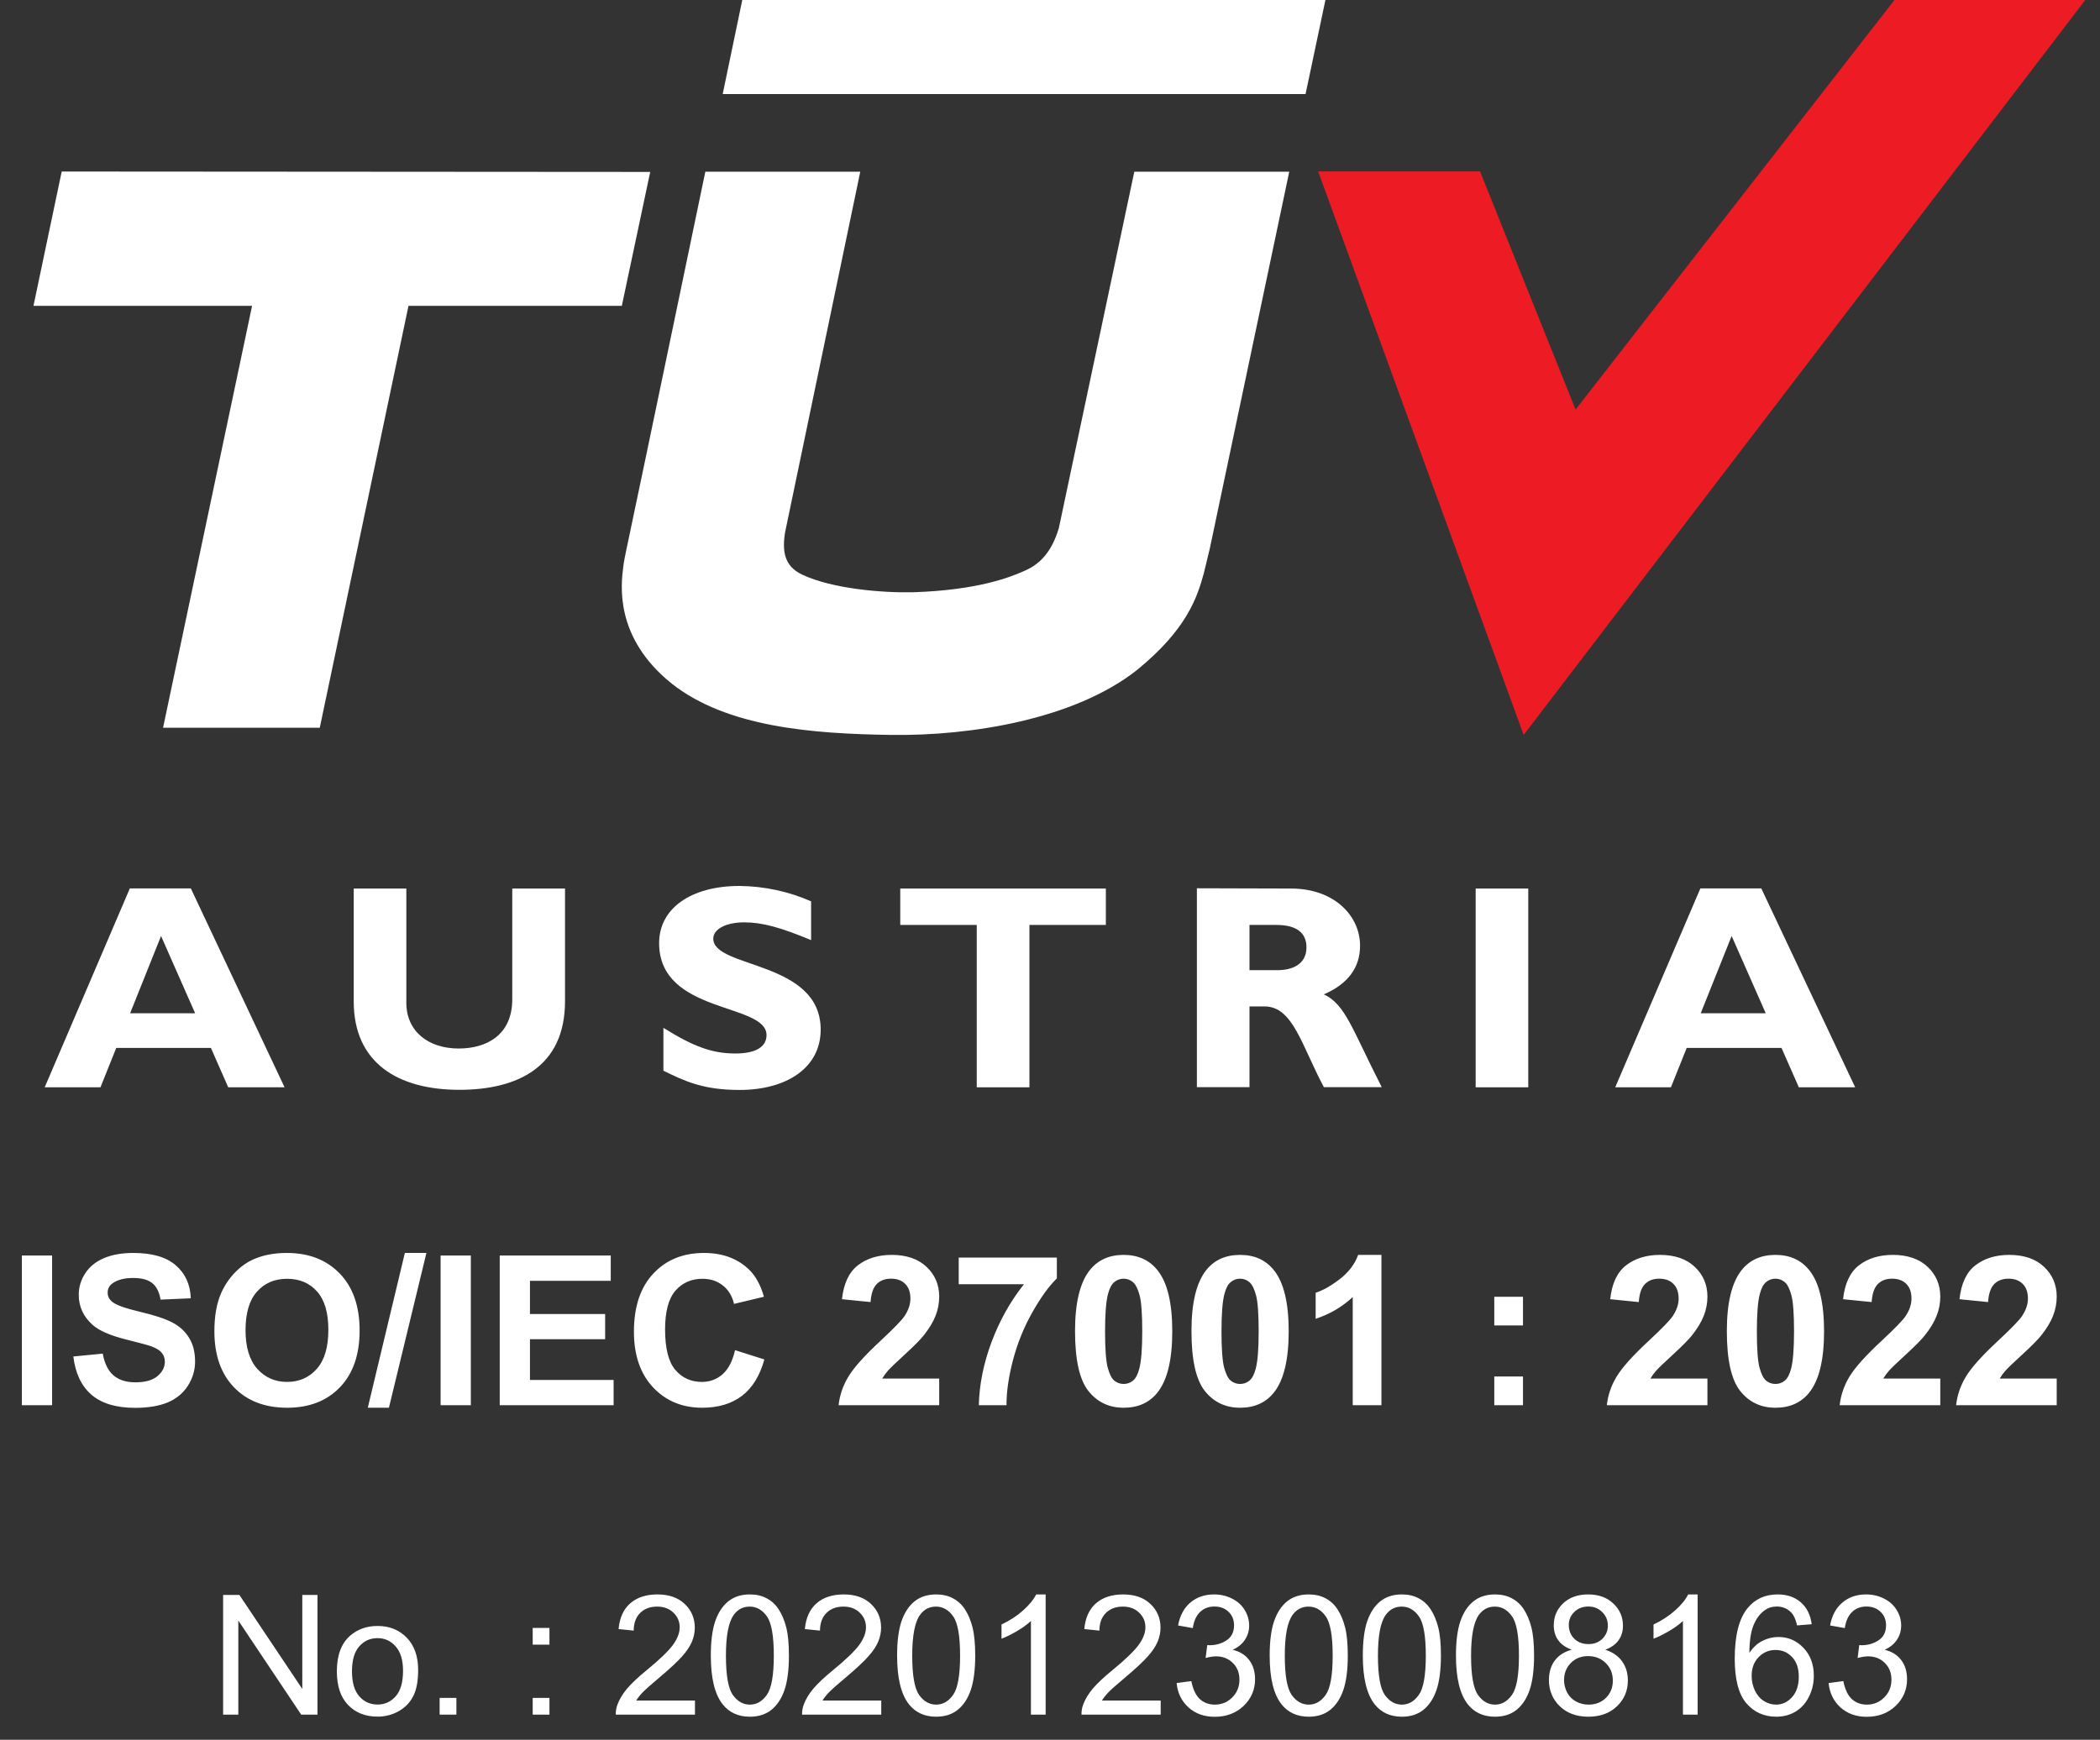
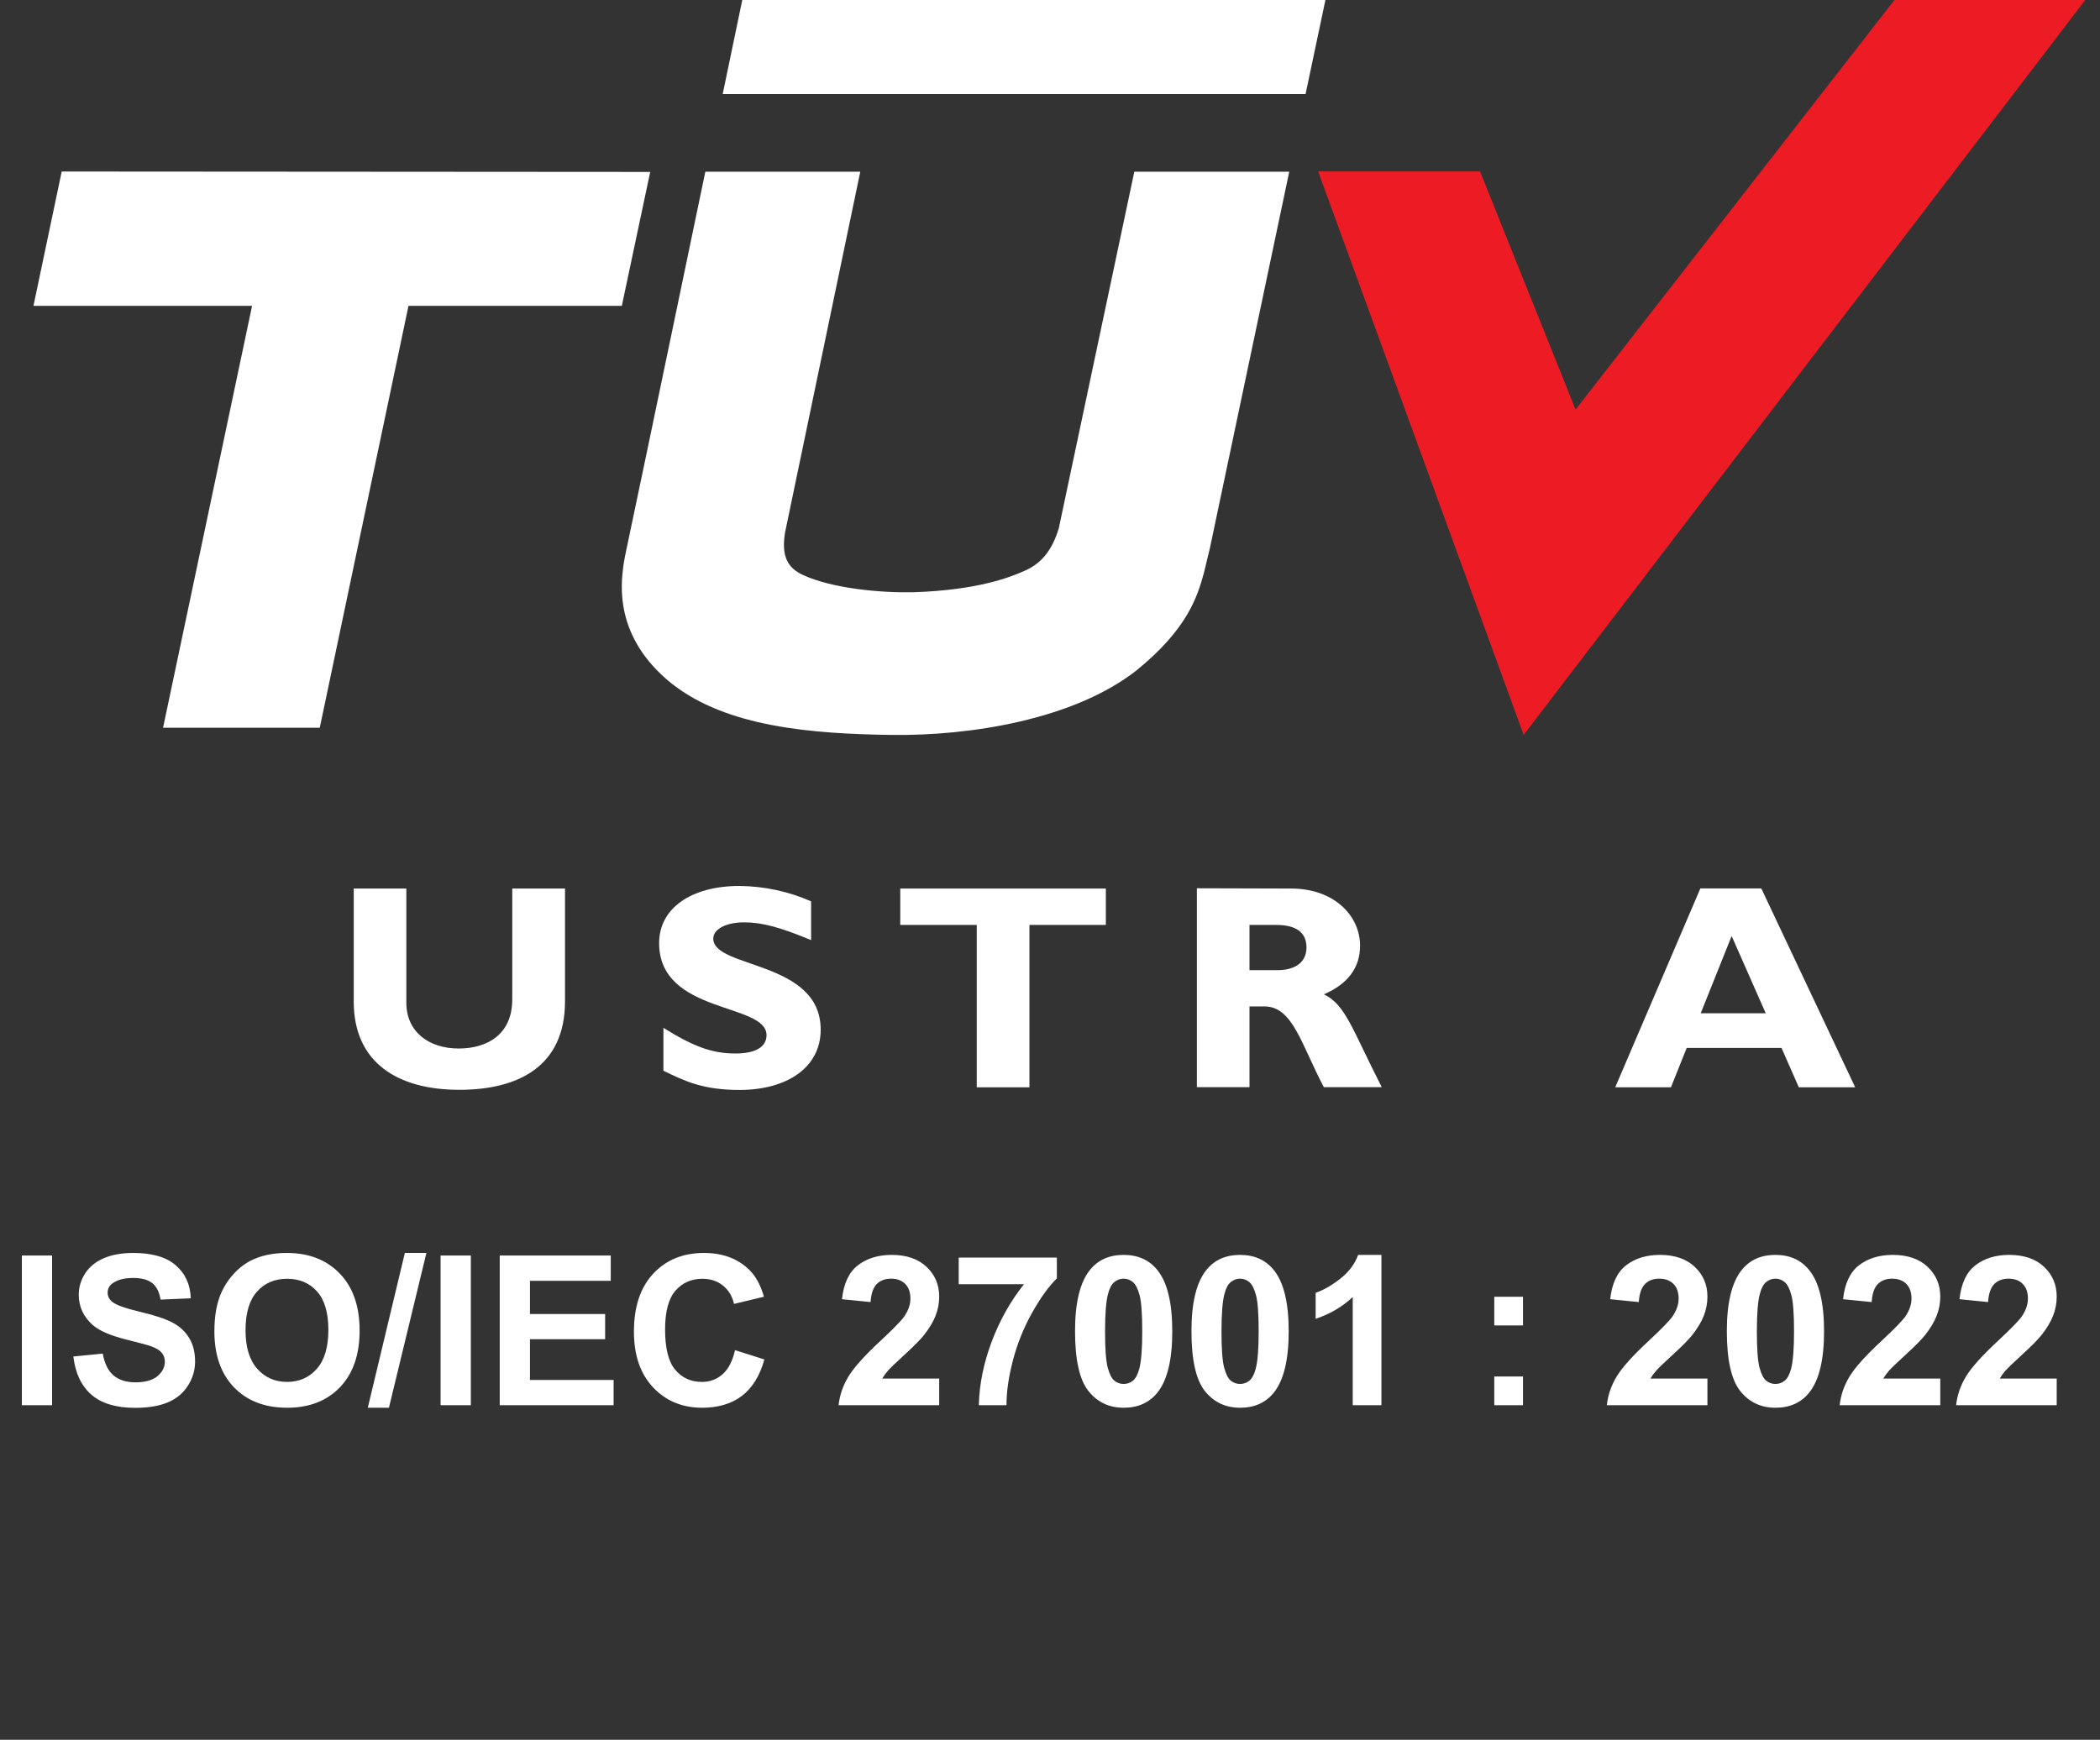
<svg xmlns="http://www.w3.org/2000/svg" width="251" height="208" viewBox="0 0 251 208" fill="none">
  <rect x="0" y="0" width="251" height="208" fill="#333333" stroke="none" />
  <g clip-path="url(#clip0_12_1901)">
    <path fill-rule="evenodd" clip-rule="evenodd" d="M158.42 0L156.046 11.248H86.379L88.72 0H158.42Z" fill="white" />
    <path fill-rule="evenodd" clip-rule="evenodd" d="M144.609 65.544L143.885 68.54C143.119 71.291 141.958 75.183 135.855 80.137C128.388 86.01 115.997 88 106.518 87.865C97.04 87.73 86.896 86.937 80.296 81.738C73.377 76.189 74.236 69.848 74.496 67.74C74.496 67.74 74.581 67.026 74.867 65.71C76.795 56.627 84.303 20.53 84.303 20.53H102.823C102.823 20.53 94.237 61.747 93.832 63.665C93.479 65.901 93.74 67.684 95.861 68.691C99.498 70.419 105.601 70.894 109.153 70.807C116.881 70.553 120.744 69.024 122.58 68.191C124.415 67.359 125.728 65.877 126.536 63.198V63.237L135.577 20.53H154.096L144.609 65.544Z" fill="white" />
    <path fill-rule="evenodd" clip-rule="evenodd" d="M77.716 20.554L7.376 20.507L4 36.566H30.129L19.489 87.01H38.219L48.825 36.566H74.323L77.716 20.554Z" fill="white" />
    <path fill-rule="evenodd" clip-rule="evenodd" d="M226.435 0L188.319 48.97L176.904 20.498H157.552L182.115 87.865L249.239 0H226.435Z" fill="#ED1C24" />
-     <path d="M34.013 129.994H27.279L25.208 125.286H13.895L12.009 129.994H5.342L15.519 106.215H22.809L34.013 129.994ZM19.248 111.906L15.553 121.141H23.323L19.248 111.906Z" fill="white" />
    <path d="M67.533 106.231V119.706C67.533 127.577 61.834 130.295 54.906 130.295C47.574 130.295 42.279 127.085 42.279 119.729V106.231H48.567V119.888C48.567 123.304 51.194 125.357 54.822 125.357C58.189 125.357 61.228 123.724 61.228 119.468V106.231H67.533Z" fill="white" />
    <path d="M96.946 112.398C93.276 110.868 91.096 110.273 88.949 110.273C86.803 110.273 85.254 111.066 85.254 112.223C85.254 115.814 98.091 114.807 98.091 123.098C98.091 127.656 94.025 130.311 88.394 130.311C83.991 130.311 81.811 129.233 79.294 128.013V122.884C82.922 125.151 85.136 125.952 87.914 125.952C90.322 125.952 91.618 125.159 91.618 123.756C91.618 119.856 78.781 121.283 78.781 112.746C78.781 108.632 82.552 105.922 88.394 105.922C91.351 105.952 94.268 106.579 96.946 107.761V112.398Z" fill="white" />
    <path d="M132.175 110.582H123.042V129.994H116.745V110.582H107.603V106.231H132.175V110.582Z" fill="white" />
    <path d="M154.311 106.231C159.488 106.231 162.56 109.505 162.56 113.064C162.56 115.679 161.121 117.629 158.233 118.882C160.818 120.095 161.601 123.027 165.153 129.979H158.233C155.531 124.89 154.53 120.324 151.129 120.324H149.344V129.979H143.056V106.199L154.311 106.231ZM149.344 115.989H152.711C154.454 115.989 156.154 115.291 156.154 113.27C156.154 111.494 154.934 110.583 152.56 110.583H149.344V115.989Z" fill="white" />
-     <path d="M182.664 106.231H176.376V129.994H182.664V106.231Z" fill="white" />
    <path d="M221.738 129.994H215.003L212.932 125.286H201.602L199.716 129.994H193.058L203.235 106.215H210.516L221.738 129.994ZM206.973 111.906L203.277 121.141H211.047L206.973 111.906Z" fill="white" />
  </g>
  <path d="M2.614 168V150.104H6.227V168H2.614ZM8.766 162.177L12.281 161.835C12.493 163.015 12.92 163.882 13.563 164.436C14.214 164.989 15.089 165.266 16.188 165.266C17.352 165.266 18.226 165.021 18.812 164.533C19.406 164.037 19.703 163.459 19.703 162.8C19.703 162.377 19.577 162.019 19.325 161.726C19.081 161.424 18.649 161.164 18.031 160.944C17.608 160.798 16.643 160.537 15.138 160.163C13.201 159.683 11.842 159.093 11.061 158.393C9.962 157.408 9.413 156.208 9.413 154.792C9.413 153.881 9.669 153.03 10.182 152.241C10.703 151.443 11.447 150.837 12.416 150.422C13.392 150.007 14.568 149.799 15.944 149.799C18.19 149.799 19.878 150.292 21.009 151.276C22.149 152.261 22.747 153.575 22.804 155.219L19.191 155.378C19.036 154.458 18.702 153.799 18.19 153.4C17.685 152.993 16.924 152.79 15.907 152.79C14.857 152.79 14.035 153.006 13.441 153.437C13.059 153.714 12.867 154.084 12.867 154.548C12.867 154.971 13.046 155.333 13.405 155.634C13.86 156.017 14.967 156.416 16.725 156.831C18.483 157.246 19.781 157.677 20.619 158.125C21.465 158.564 22.124 159.17 22.596 159.943C23.077 160.708 23.317 161.656 23.317 162.788C23.317 163.813 23.032 164.773 22.462 165.668C21.892 166.564 21.087 167.231 20.045 167.67C19.003 168.102 17.706 168.317 16.151 168.317C13.889 168.317 12.151 167.797 10.939 166.755C9.726 165.705 9.002 164.179 8.766 162.177ZM25.624 159.162C25.624 157.339 25.896 155.809 26.442 154.572C26.849 153.661 27.402 152.843 28.102 152.119C28.81 151.394 29.583 150.857 30.421 150.507C31.536 150.035 32.822 149.799 34.279 149.799C36.915 149.799 39.023 150.617 40.602 152.253C42.189 153.889 42.982 156.163 42.982 159.077C42.982 161.966 42.197 164.228 40.626 165.864C39.056 167.491 36.956 168.305 34.327 168.305C31.666 168.305 29.55 167.495 27.98 165.876C26.409 164.248 25.624 162.01 25.624 159.162ZM29.347 159.04C29.347 161.066 29.815 162.604 30.751 163.654C31.687 164.696 32.875 165.217 34.315 165.217C35.756 165.217 36.936 164.7 37.855 163.667C38.783 162.625 39.247 161.066 39.247 158.991C39.247 156.94 38.795 155.41 37.892 154.401C36.997 153.392 35.804 152.888 34.315 152.888C32.826 152.888 31.626 153.4 30.714 154.426C29.803 155.443 29.347 156.981 29.347 159.04ZM43.959 168.305L48.39 149.799H50.966L46.486 168.305H43.959ZM52.662 168V150.104H56.276V168H52.662ZM59.73 168V150.104H72.999V153.132H63.343V157.099H72.328V160.114H63.343V164.985H73.341V168H59.73ZM87.855 161.42L91.359 162.531C90.822 164.484 89.926 165.937 88.673 166.889C87.428 167.833 85.845 168.305 83.925 168.305C81.548 168.305 79.595 167.495 78.065 165.876C76.535 164.248 75.77 162.027 75.77 159.211C75.77 156.232 76.539 153.921 78.077 152.277C79.615 150.625 81.638 149.799 84.144 149.799C86.333 149.799 88.112 150.446 89.479 151.74C90.293 152.505 90.903 153.604 91.31 155.036L87.733 155.891C87.522 154.963 87.078 154.23 86.403 153.693C85.735 153.156 84.921 152.888 83.961 152.888C82.635 152.888 81.556 153.364 80.726 154.316C79.904 155.268 79.493 156.81 79.493 158.942C79.493 161.205 79.9 162.816 80.714 163.776C81.528 164.737 82.586 165.217 83.888 165.217C84.848 165.217 85.674 164.912 86.366 164.301C87.058 163.691 87.554 162.731 87.855 161.42ZM112.257 164.814V168H100.233C100.363 166.796 100.754 165.656 101.405 164.582C102.056 163.5 103.342 162.067 105.262 160.285C106.809 158.845 107.757 157.868 108.107 157.355C108.579 156.647 108.815 155.948 108.815 155.256C108.815 154.491 108.607 153.905 108.192 153.498C107.785 153.083 107.22 152.875 106.495 152.875C105.779 152.875 105.21 153.091 104.786 153.522C104.363 153.954 104.119 154.67 104.054 155.671L100.636 155.329C100.839 153.441 101.478 152.086 102.553 151.264C103.627 150.442 104.969 150.031 106.581 150.031C108.347 150.031 109.734 150.507 110.743 151.459C111.753 152.412 112.257 153.596 112.257 155.012C112.257 155.817 112.111 156.586 111.818 157.319C111.533 158.043 111.077 158.804 110.45 159.602C110.035 160.131 109.287 160.891 108.204 161.884C107.122 162.877 106.434 163.536 106.141 163.862C105.857 164.187 105.625 164.505 105.446 164.814H112.257ZM114.589 153.535V150.349H126.32V152.839C125.351 153.791 124.366 155.158 123.365 156.94C122.365 158.723 121.6 160.619 121.071 162.629C120.55 164.631 120.293 166.421 120.302 168H116.993C117.05 165.526 117.559 163.003 118.519 160.432C119.488 157.86 120.778 155.561 122.389 153.535H114.589ZM134.303 150.031C136.036 150.031 137.391 150.65 138.368 151.887C139.532 153.352 140.114 155.781 140.114 159.174C140.114 162.56 139.528 164.993 138.356 166.474C137.387 167.695 136.036 168.305 134.303 168.305C132.561 168.305 131.158 167.638 130.092 166.303C129.025 164.96 128.492 162.572 128.492 159.138C128.492 155.769 129.078 153.343 130.25 151.862C131.219 150.642 132.57 150.031 134.303 150.031ZM134.303 152.875C133.888 152.875 133.518 153.01 133.192 153.278C132.867 153.539 132.614 154.011 132.435 154.694C132.199 155.581 132.081 157.075 132.081 159.174C132.081 161.274 132.187 162.718 132.399 163.508C132.61 164.289 132.875 164.81 133.192 165.07C133.518 165.331 133.888 165.461 134.303 165.461C134.718 165.461 135.088 165.331 135.414 165.07C135.739 164.802 135.992 164.326 136.171 163.642C136.407 162.763 136.525 161.274 136.525 159.174C136.525 157.075 136.419 155.634 136.207 154.853C135.996 154.064 135.727 153.539 135.402 153.278C135.084 153.01 134.718 152.875 134.303 152.875ZM148.219 150.031C149.952 150.031 151.307 150.65 152.284 151.887C153.448 153.352 154.03 155.781 154.03 159.174C154.03 162.56 153.444 164.993 152.272 166.474C151.303 167.695 149.952 168.305 148.219 168.305C146.477 168.305 145.074 167.638 144.008 166.303C142.942 164.96 142.408 162.572 142.408 159.138C142.408 155.769 142.994 153.343 144.166 151.862C145.135 150.642 146.486 150.031 148.219 150.031ZM148.219 152.875C147.804 152.875 147.434 153.01 147.108 153.278C146.783 153.539 146.53 154.011 146.351 154.694C146.115 155.581 145.997 157.075 145.997 159.174C145.997 161.274 146.103 162.718 146.315 163.508C146.526 164.289 146.791 164.81 147.108 165.07C147.434 165.331 147.804 165.461 148.219 165.461C148.634 165.461 149.004 165.331 149.33 165.07C149.655 164.802 149.908 164.326 150.087 163.642C150.323 162.763 150.441 161.274 150.441 159.174C150.441 157.075 150.335 155.634 150.123 154.853C149.912 154.064 149.643 153.539 149.318 153.278C149 153.01 148.634 152.875 148.219 152.875ZM165.114 168H161.683V155.073C160.43 156.245 158.953 157.111 157.252 157.673V154.56C158.147 154.267 159.12 153.714 160.17 152.9C161.219 152.078 161.94 151.122 162.33 150.031H165.114V168ZM178.602 158.466V155.036H182.032V158.466H178.602ZM178.602 168V164.57H182.032V168H178.602ZM204.078 164.814V168H192.054C192.185 166.796 192.575 165.656 193.226 164.582C193.877 163.5 195.163 162.067 197.084 160.285C198.63 158.845 199.578 157.868 199.928 157.355C200.4 156.647 200.636 155.948 200.636 155.256C200.636 154.491 200.428 153.905 200.013 153.498C199.607 153.083 199.041 152.875 198.317 152.875C197.601 152.875 197.031 153.091 196.608 153.522C196.185 153.954 195.94 154.67 195.875 155.671L192.457 155.329C192.661 153.441 193.3 152.086 194.374 151.264C195.448 150.442 196.791 150.031 198.402 150.031C200.168 150.031 201.556 150.507 202.565 151.459C203.574 152.412 204.078 153.596 204.078 155.012C204.078 155.817 203.932 156.586 203.639 157.319C203.354 158.043 202.898 158.804 202.272 159.602C201.857 160.131 201.108 160.891 200.026 161.884C198.943 162.877 198.256 163.536 197.963 163.862C197.678 164.187 197.446 164.505 197.267 164.814H204.078ZM212.208 150.031C213.942 150.031 215.297 150.65 216.273 151.887C217.437 153.352 218.019 155.781 218.019 159.174C218.019 162.56 217.433 164.993 216.261 166.474C215.293 167.695 213.942 168.305 212.208 168.305C210.467 168.305 209.063 167.638 207.997 166.303C206.931 164.96 206.398 162.572 206.398 159.138C206.398 155.769 206.984 153.343 208.156 151.862C209.124 150.642 210.475 150.031 212.208 150.031ZM212.208 152.875C211.793 152.875 211.423 153.01 211.097 153.278C210.772 153.539 210.52 154.011 210.341 154.694C210.105 155.581 209.987 157.075 209.987 159.174C209.987 161.274 210.092 162.718 210.304 163.508C210.516 164.289 210.78 164.81 211.097 165.07C211.423 165.331 211.793 165.461 212.208 165.461C212.623 165.461 212.994 165.331 213.319 165.07C213.645 164.802 213.897 164.326 214.076 163.642C214.312 162.763 214.43 161.274 214.43 159.174C214.43 157.075 214.324 155.634 214.113 154.853C213.901 154.064 213.632 153.539 213.307 153.278C212.99 153.01 212.623 152.875 212.208 152.875ZM231.91 164.814V168H219.886C220.017 166.796 220.407 165.656 221.058 164.582C221.709 163.5 222.995 162.067 224.916 160.285C226.462 158.845 227.41 157.868 227.76 157.355C228.232 156.647 228.468 155.948 228.468 155.256C228.468 154.491 228.261 153.905 227.845 153.498C227.439 153.083 226.873 152.875 226.149 152.875C225.433 152.875 224.863 153.091 224.44 153.522C224.017 153.954 223.772 154.67 223.707 155.671L220.289 155.329C220.493 153.441 221.132 152.086 222.206 151.264C223.28 150.442 224.623 150.031 226.234 150.031C228 150.031 229.388 150.507 230.397 151.459C231.406 152.412 231.91 153.596 231.91 155.012C231.91 155.817 231.764 156.586 231.471 157.319C231.186 158.043 230.73 158.804 230.104 159.602C229.689 160.131 228.94 160.891 227.858 161.884C226.775 162.877 226.088 163.536 225.795 163.862C225.51 164.187 225.278 164.505 225.099 164.814H231.91ZM245.826 164.814V168H233.803C233.933 166.796 234.323 165.656 234.974 164.582C235.625 163.5 236.911 162.067 238.832 160.285C240.378 158.845 241.326 157.868 241.676 157.355C242.148 156.647 242.384 155.948 242.384 155.256C242.384 154.491 242.177 153.905 241.761 153.498C241.355 153.083 240.789 152.875 240.065 152.875C239.349 152.875 238.779 153.091 238.356 153.522C237.933 153.954 237.688 154.67 237.623 155.671L234.205 155.329C234.409 153.441 235.048 152.086 236.122 151.264C237.196 150.442 238.539 150.031 240.15 150.031C241.916 150.031 243.304 150.507 244.313 151.459C245.322 152.412 245.826 153.596 245.826 155.012C245.826 155.817 245.68 156.586 245.387 157.319C245.102 158.043 244.646 158.804 244.02 159.602C243.605 160.131 242.856 160.891 241.774 161.884C240.691 162.877 240.004 163.536 239.711 163.862C239.426 164.187 239.194 164.505 239.015 164.814H245.826Z" fill="white" />
-   <path d="M26.668 205V190.684H28.612L36.131 201.924V190.684H37.947V205H36.004L28.485 193.75V205H26.668ZM40.262 199.814C40.262 197.894 40.796 196.471 41.864 195.547C42.755 194.779 43.843 194.395 45.125 194.395C46.551 194.395 47.716 194.863 48.621 195.801C49.526 196.732 49.979 198.021 49.979 199.668C49.979 201.003 49.777 202.054 49.373 202.822C48.976 203.584 48.394 204.176 47.625 204.6C46.864 205.023 46.03 205.234 45.125 205.234C43.673 205.234 42.498 204.769 41.6 203.838C40.708 202.907 40.262 201.566 40.262 199.814ZM42.069 199.814C42.069 201.143 42.358 202.139 42.938 202.803C43.517 203.46 44.246 203.789 45.125 203.789C45.998 203.789 46.724 203.457 47.303 202.793C47.882 202.129 48.172 201.117 48.172 199.756C48.172 198.473 47.879 197.503 47.293 196.846C46.714 196.182 45.991 195.85 45.125 195.85C44.246 195.85 43.517 196.178 42.938 196.836C42.358 197.493 42.069 198.486 42.069 199.814ZM52.547 205V202.998H54.549V205H52.547ZM63.67 196.631V194.629H65.672V196.631H63.67ZM63.67 205V202.998H65.672V205H63.67ZM83.065 203.311V205H73.602C73.589 204.577 73.657 204.17 73.807 203.779C74.048 203.135 74.432 202.5 74.959 201.875C75.493 201.25 76.261 200.527 77.264 199.707C78.82 198.431 79.871 197.422 80.418 196.68C80.965 195.931 81.239 195.225 81.239 194.561C81.239 193.864 80.988 193.278 80.487 192.803C79.992 192.321 79.344 192.08 78.543 192.08C77.697 192.08 77.02 192.334 76.512 192.842C76.004 193.35 75.747 194.053 75.74 194.951L73.934 194.766C74.058 193.418 74.523 192.393 75.33 191.689C76.138 190.98 77.222 190.625 78.582 190.625C79.956 190.625 81.043 191.006 81.844 191.768C82.645 192.529 83.045 193.473 83.045 194.6C83.045 195.173 82.928 195.736 82.694 196.289C82.459 196.842 82.069 197.425 81.522 198.037C80.981 198.649 80.08 199.489 78.817 200.557C77.762 201.442 77.085 202.044 76.785 202.363C76.486 202.676 76.239 202.992 76.043 203.311H83.065ZM84.959 197.939C84.959 196.247 85.132 194.886 85.477 193.857C85.828 192.822 86.346 192.025 87.03 191.465C87.72 190.905 88.585 190.625 89.627 190.625C90.395 190.625 91.069 190.781 91.649 191.094C92.228 191.4 92.707 191.846 93.084 192.432C93.462 193.011 93.758 193.721 93.973 194.561C94.188 195.394 94.295 196.52 94.295 197.939C94.295 199.619 94.123 200.977 93.778 202.012C93.433 203.04 92.915 203.838 92.225 204.404C91.541 204.964 90.675 205.244 89.627 205.244C88.247 205.244 87.163 204.749 86.375 203.76C85.431 202.568 84.959 200.628 84.959 197.939ZM86.766 197.939C86.766 200.29 87.039 201.855 87.586 202.637C88.14 203.411 88.82 203.799 89.627 203.799C90.434 203.799 91.112 203.408 91.659 202.627C92.212 201.846 92.489 200.283 92.489 197.939C92.489 195.583 92.212 194.017 91.659 193.242C91.112 192.467 90.428 192.08 89.608 192.08C88.8 192.08 88.156 192.422 87.674 193.105C87.069 193.978 86.766 195.589 86.766 197.939ZM105.33 203.311V205H95.867C95.854 204.577 95.923 204.17 96.073 203.779C96.313 203.135 96.698 202.5 97.225 201.875C97.759 201.25 98.527 200.527 99.53 199.707C101.086 198.431 102.137 197.422 102.684 196.68C103.231 195.931 103.504 195.225 103.504 194.561C103.504 193.864 103.254 193.278 102.752 192.803C102.257 192.321 101.61 192.08 100.809 192.08C99.963 192.08 99.285 192.334 98.778 192.842C98.27 193.35 98.013 194.053 98.006 194.951L96.2 194.766C96.323 193.418 96.789 192.393 97.596 191.689C98.403 190.98 99.487 190.625 100.848 190.625C102.222 190.625 103.309 191.006 104.11 191.768C104.91 192.529 105.311 193.473 105.311 194.6C105.311 195.173 105.194 195.736 104.959 196.289C104.725 196.842 104.334 197.425 103.787 198.037C103.247 198.649 102.345 199.489 101.082 200.557C100.028 201.442 99.35 202.044 99.051 202.363C98.752 202.676 98.504 202.992 98.309 203.311H105.33ZM107.225 197.939C107.225 196.247 107.397 194.886 107.742 193.857C108.094 192.822 108.612 192.025 109.295 191.465C109.985 190.905 110.851 190.625 111.893 190.625C112.661 190.625 113.335 190.781 113.914 191.094C114.494 191.4 114.972 191.846 115.35 192.432C115.727 193.011 116.024 193.721 116.239 194.561C116.453 195.394 116.561 196.52 116.561 197.939C116.561 199.619 116.388 200.977 116.043 202.012C115.698 203.04 115.181 203.838 114.49 204.404C113.807 204.964 112.941 205.244 111.893 205.244C110.513 205.244 109.429 204.749 108.641 203.76C107.697 202.568 107.225 200.628 107.225 197.939ZM109.032 197.939C109.032 200.29 109.305 201.855 109.852 202.637C110.405 203.411 111.086 203.799 111.893 203.799C112.7 203.799 113.377 203.408 113.924 202.627C114.477 201.846 114.754 200.283 114.754 197.939C114.754 195.583 114.477 194.017 113.924 193.242C113.377 192.467 112.694 192.08 111.873 192.08C111.066 192.08 110.421 192.422 109.94 193.105C109.334 193.978 109.032 195.589 109.032 197.939ZM124.979 205H123.221V193.799C122.798 194.202 122.241 194.606 121.551 195.01C120.867 195.413 120.252 195.716 119.705 195.918V194.219C120.688 193.757 121.548 193.197 122.283 192.539C123.019 191.882 123.54 191.243 123.846 190.625H124.979V205ZM138.729 203.311V205H129.266C129.253 204.577 129.321 204.17 129.471 203.779C129.712 203.135 130.096 202.5 130.623 201.875C131.157 201.25 131.925 200.527 132.928 199.707C134.484 198.431 135.535 197.422 136.082 196.68C136.629 195.931 136.903 195.225 136.903 194.561C136.903 193.864 136.652 193.278 136.151 192.803C135.656 192.321 135.008 192.08 134.207 192.08C133.361 192.08 132.684 192.334 132.176 192.842C131.668 193.35 131.411 194.053 131.405 194.951L129.598 194.766C129.722 193.418 130.187 192.393 130.994 191.689C131.802 190.98 132.886 190.625 134.246 190.625C135.62 190.625 136.707 191.006 137.508 191.768C138.309 192.529 138.709 193.473 138.709 194.6C138.709 195.173 138.592 195.736 138.358 196.289C138.123 196.842 137.733 197.425 137.186 198.037C136.645 198.649 135.744 199.489 134.481 200.557C133.426 201.442 132.749 202.044 132.449 202.363C132.15 202.676 131.903 202.992 131.707 203.311H138.729ZM140.633 201.221L142.391 200.986C142.593 201.982 142.935 202.702 143.416 203.145C143.905 203.581 144.497 203.799 145.194 203.799C146.02 203.799 146.717 203.512 147.283 202.939C147.856 202.367 148.143 201.657 148.143 200.811C148.143 200.003 147.879 199.339 147.352 198.818C146.824 198.291 146.154 198.027 145.34 198.027C145.008 198.027 144.595 198.092 144.1 198.223L144.295 196.68C144.412 196.693 144.507 196.699 144.578 196.699C145.327 196.699 146.001 196.504 146.6 196.113C147.199 195.723 147.498 195.12 147.498 194.307C147.498 193.662 147.28 193.128 146.844 192.705C146.408 192.282 145.845 192.07 145.155 192.07C144.471 192.07 143.901 192.285 143.446 192.715C142.99 193.145 142.697 193.789 142.567 194.648L140.809 194.336C141.024 193.158 141.512 192.246 142.274 191.602C143.035 190.951 143.983 190.625 145.115 190.625C145.897 190.625 146.616 190.794 147.274 191.133C147.931 191.465 148.433 191.921 148.778 192.5C149.129 193.079 149.305 193.695 149.305 194.346C149.305 194.964 149.139 195.527 148.807 196.035C148.475 196.543 147.983 196.947 147.332 197.246C148.179 197.441 148.836 197.848 149.305 198.467C149.774 199.079 150.008 199.847 150.008 200.771C150.008 202.021 149.552 203.083 148.641 203.955C147.729 204.821 146.577 205.254 145.184 205.254C143.927 205.254 142.882 204.88 142.049 204.131C141.222 203.382 140.75 202.412 140.633 201.221ZM151.756 197.939C151.756 196.247 151.929 194.886 152.274 193.857C152.625 192.822 153.143 192.025 153.826 191.465C154.517 190.905 155.382 190.625 156.424 190.625C157.192 190.625 157.866 190.781 158.446 191.094C159.025 191.4 159.504 191.846 159.881 192.432C160.259 193.011 160.555 193.721 160.77 194.561C160.985 195.394 161.092 196.52 161.092 197.939C161.092 199.619 160.92 200.977 160.574 202.012C160.229 203.04 159.712 203.838 159.022 204.404C158.338 204.964 157.472 205.244 156.424 205.244C155.044 205.244 153.96 204.749 153.172 203.76C152.228 202.568 151.756 200.628 151.756 197.939ZM153.563 197.939C153.563 200.29 153.836 201.855 154.383 202.637C154.936 203.411 155.617 203.799 156.424 203.799C157.231 203.799 157.908 203.408 158.455 202.627C159.009 201.846 159.285 200.283 159.285 197.939C159.285 195.583 159.009 194.017 158.455 193.242C157.908 192.467 157.225 192.08 156.405 192.08C155.597 192.08 154.953 192.422 154.471 193.105C153.865 193.978 153.563 195.589 153.563 197.939ZM162.889 197.939C162.889 196.247 163.061 194.886 163.407 193.857C163.758 192.822 164.276 192.025 164.959 191.465C165.649 190.905 166.515 190.625 167.557 190.625C168.325 190.625 168.999 190.781 169.578 191.094C170.158 191.4 170.636 191.846 171.014 192.432C171.392 193.011 171.688 193.721 171.903 194.561C172.117 195.394 172.225 196.52 172.225 197.939C172.225 199.619 172.052 200.977 171.707 202.012C171.362 203.04 170.845 203.838 170.155 204.404C169.471 204.964 168.605 205.244 167.557 205.244C166.177 205.244 165.093 204.749 164.305 203.76C163.361 202.568 162.889 200.628 162.889 197.939ZM164.696 197.939C164.696 200.29 164.969 201.855 165.516 202.637C166.069 203.411 166.75 203.799 167.557 203.799C168.364 203.799 169.041 203.408 169.588 202.627C170.142 201.846 170.418 200.283 170.418 197.939C170.418 195.583 170.142 194.017 169.588 193.242C169.041 192.467 168.358 192.08 167.537 192.08C166.73 192.08 166.086 192.422 165.604 193.105C164.998 193.978 164.696 195.589 164.696 197.939ZM174.022 197.939C174.022 196.247 174.194 194.886 174.539 193.857C174.891 192.822 175.408 192.025 176.092 191.465C176.782 190.905 177.648 190.625 178.69 190.625C179.458 190.625 180.132 190.781 180.711 191.094C181.291 191.4 181.769 191.846 182.147 192.432C182.524 193.011 182.821 193.721 183.035 194.561C183.25 195.394 183.358 196.52 183.358 197.939C183.358 199.619 183.185 200.977 182.84 202.012C182.495 203.04 181.977 203.838 181.287 204.404C180.604 204.964 179.738 205.244 178.69 205.244C177.31 205.244 176.226 204.749 175.438 203.76C174.494 202.568 174.022 200.628 174.022 197.939ZM175.828 197.939C175.828 200.29 176.102 201.855 176.649 202.637C177.202 203.411 177.882 203.799 178.69 203.799C179.497 203.799 180.174 203.408 180.721 202.627C181.274 201.846 181.551 200.283 181.551 197.939C181.551 195.583 181.274 194.017 180.721 193.242C180.174 192.467 179.49 192.08 178.67 192.08C177.863 192.08 177.218 192.422 176.737 193.105C176.131 193.978 175.828 195.589 175.828 197.939ZM187.86 197.236C187.13 196.969 186.59 196.589 186.239 196.094C185.887 195.599 185.711 195.007 185.711 194.316C185.711 193.275 186.086 192.399 186.834 191.689C187.583 190.98 188.579 190.625 189.823 190.625C191.073 190.625 192.078 190.99 192.84 191.719C193.602 192.441 193.983 193.324 193.983 194.365C193.983 195.029 193.807 195.609 193.455 196.104C193.11 196.592 192.583 196.969 191.873 197.236C192.752 197.523 193.42 197.985 193.875 198.623C194.337 199.261 194.569 200.023 194.569 200.908C194.569 202.132 194.136 203.161 193.27 203.994C192.404 204.827 191.265 205.244 189.852 205.244C188.439 205.244 187.3 204.827 186.434 203.994C185.568 203.154 185.135 202.109 185.135 200.859C185.135 199.928 185.369 199.15 185.838 198.525C186.313 197.894 186.987 197.464 187.86 197.236ZM187.508 194.258C187.508 194.935 187.726 195.488 188.162 195.918C188.599 196.348 189.165 196.562 189.862 196.562C190.539 196.562 191.092 196.351 191.522 195.928C191.958 195.498 192.176 194.974 192.176 194.355C192.176 193.711 191.951 193.171 191.502 192.734C191.06 192.292 190.506 192.07 189.842 192.07C189.171 192.07 188.615 192.285 188.172 192.715C187.729 193.145 187.508 193.659 187.508 194.258ZM186.942 200.869C186.942 201.37 187.059 201.855 187.293 202.324C187.534 202.793 187.889 203.158 188.358 203.418C188.826 203.672 189.331 203.799 189.871 203.799C190.711 203.799 191.405 203.529 191.951 202.988C192.498 202.448 192.772 201.761 192.772 200.928C192.772 200.081 192.489 199.382 191.922 198.828C191.362 198.275 190.659 197.998 189.813 197.998C188.986 197.998 188.299 198.271 187.752 198.818C187.212 199.365 186.942 200.049 186.942 200.869ZM202.908 205H201.151V193.799C200.727 194.202 200.171 194.606 199.481 195.01C198.797 195.413 198.182 195.716 197.635 195.918V194.219C198.618 193.757 199.477 193.197 200.213 192.539C200.949 191.882 201.47 191.243 201.776 190.625H202.908V205ZM216.541 194.189L214.793 194.326C214.637 193.636 214.416 193.135 214.129 192.822C213.654 192.321 213.068 192.07 212.371 192.07C211.811 192.07 211.32 192.227 210.897 192.539C210.343 192.943 209.907 193.532 209.588 194.307C209.269 195.081 209.103 196.185 209.09 197.617C209.513 196.973 210.031 196.494 210.643 196.182C211.255 195.869 211.896 195.713 212.567 195.713C213.739 195.713 214.735 196.146 215.555 197.012C216.382 197.871 216.795 198.984 216.795 200.352C216.795 201.25 216.6 202.087 216.209 202.861C215.825 203.63 215.295 204.219 214.617 204.629C213.94 205.039 213.172 205.244 212.313 205.244C210.848 205.244 209.653 204.707 208.729 203.633C207.804 202.552 207.342 200.775 207.342 198.301C207.342 195.534 207.853 193.522 208.875 192.266C209.767 191.172 210.968 190.625 212.479 190.625C213.605 190.625 214.526 190.941 215.242 191.572C215.965 192.204 216.398 193.076 216.541 194.189ZM209.364 200.361C209.364 200.967 209.49 201.546 209.744 202.1C210.005 202.653 210.366 203.076 210.828 203.369C211.291 203.656 211.776 203.799 212.283 203.799C213.026 203.799 213.664 203.499 214.198 202.9C214.731 202.301 214.998 201.488 214.998 200.459C214.998 199.469 214.735 198.691 214.207 198.125C213.68 197.552 213.016 197.266 212.215 197.266C211.421 197.266 210.747 197.552 210.194 198.125C209.64 198.691 209.364 199.437 209.364 200.361ZM218.563 201.221L220.321 200.986C220.522 201.982 220.864 202.702 221.346 203.145C221.834 203.581 222.427 203.799 223.123 203.799C223.95 203.799 224.647 203.512 225.213 202.939C225.786 202.367 226.073 201.657 226.073 200.811C226.073 200.003 225.809 199.339 225.282 198.818C224.754 198.291 224.084 198.027 223.27 198.027C222.938 198.027 222.524 198.092 222.03 198.223L222.225 196.68C222.342 196.693 222.436 196.699 222.508 196.699C223.257 196.699 223.931 196.504 224.53 196.113C225.129 195.723 225.428 195.12 225.428 194.307C225.428 193.662 225.21 193.128 224.774 192.705C224.337 192.282 223.774 192.07 223.084 192.07C222.401 192.07 221.831 192.285 221.375 192.715C220.92 193.145 220.627 193.789 220.496 194.648L218.739 194.336C218.953 193.158 219.442 192.246 220.203 191.602C220.965 190.951 221.912 190.625 223.045 190.625C223.826 190.625 224.546 190.794 225.203 191.133C225.861 191.465 226.362 191.921 226.707 192.5C227.059 193.079 227.235 193.695 227.235 194.346C227.235 194.964 227.069 195.527 226.737 196.035C226.405 196.543 225.913 196.947 225.262 197.246C226.108 197.441 226.766 197.848 227.235 198.467C227.703 199.079 227.938 199.847 227.938 200.771C227.938 202.021 227.482 203.083 226.571 203.955C225.659 204.821 224.507 205.254 223.114 205.254C221.857 205.254 220.812 204.88 219.979 204.131C219.152 203.382 218.68 202.412 218.563 201.221Z" fill="white" />
  <defs>
    <clipPath id="clip0_12_1901">
      <rect width="245.239" height="130.303" fill="white" transform="translate(4)" />
    </clipPath>
  </defs>
</svg>